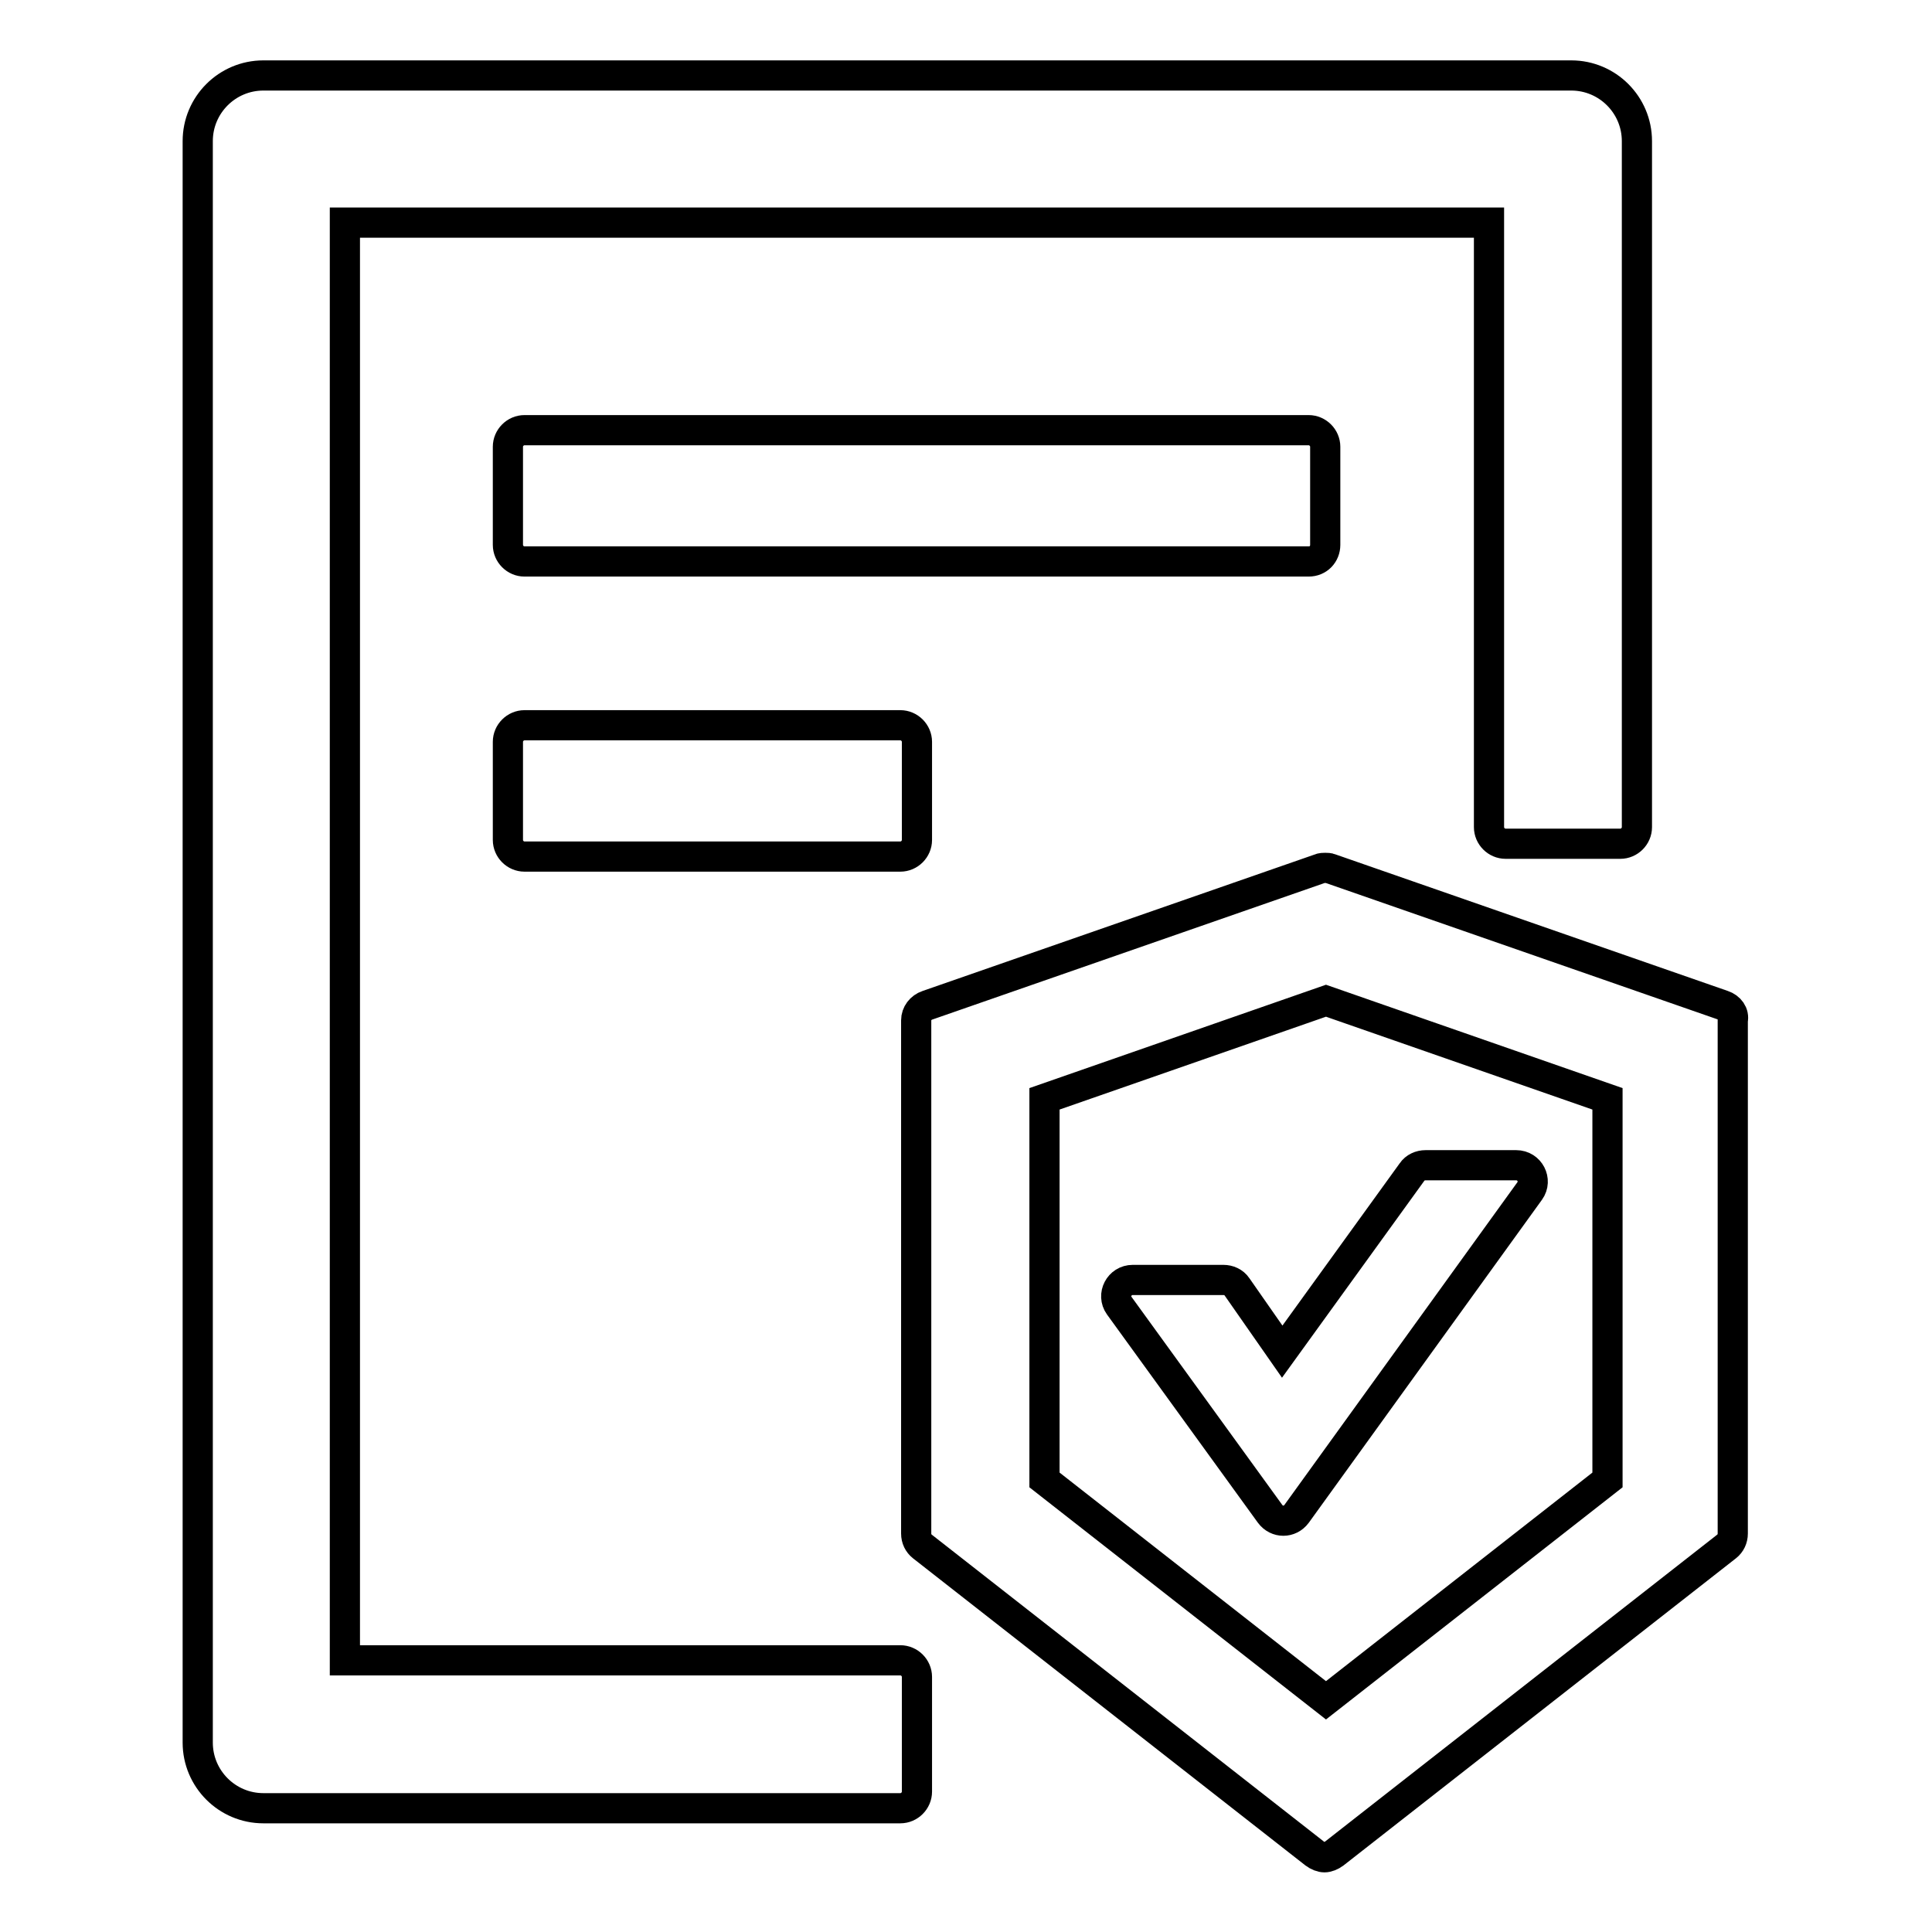
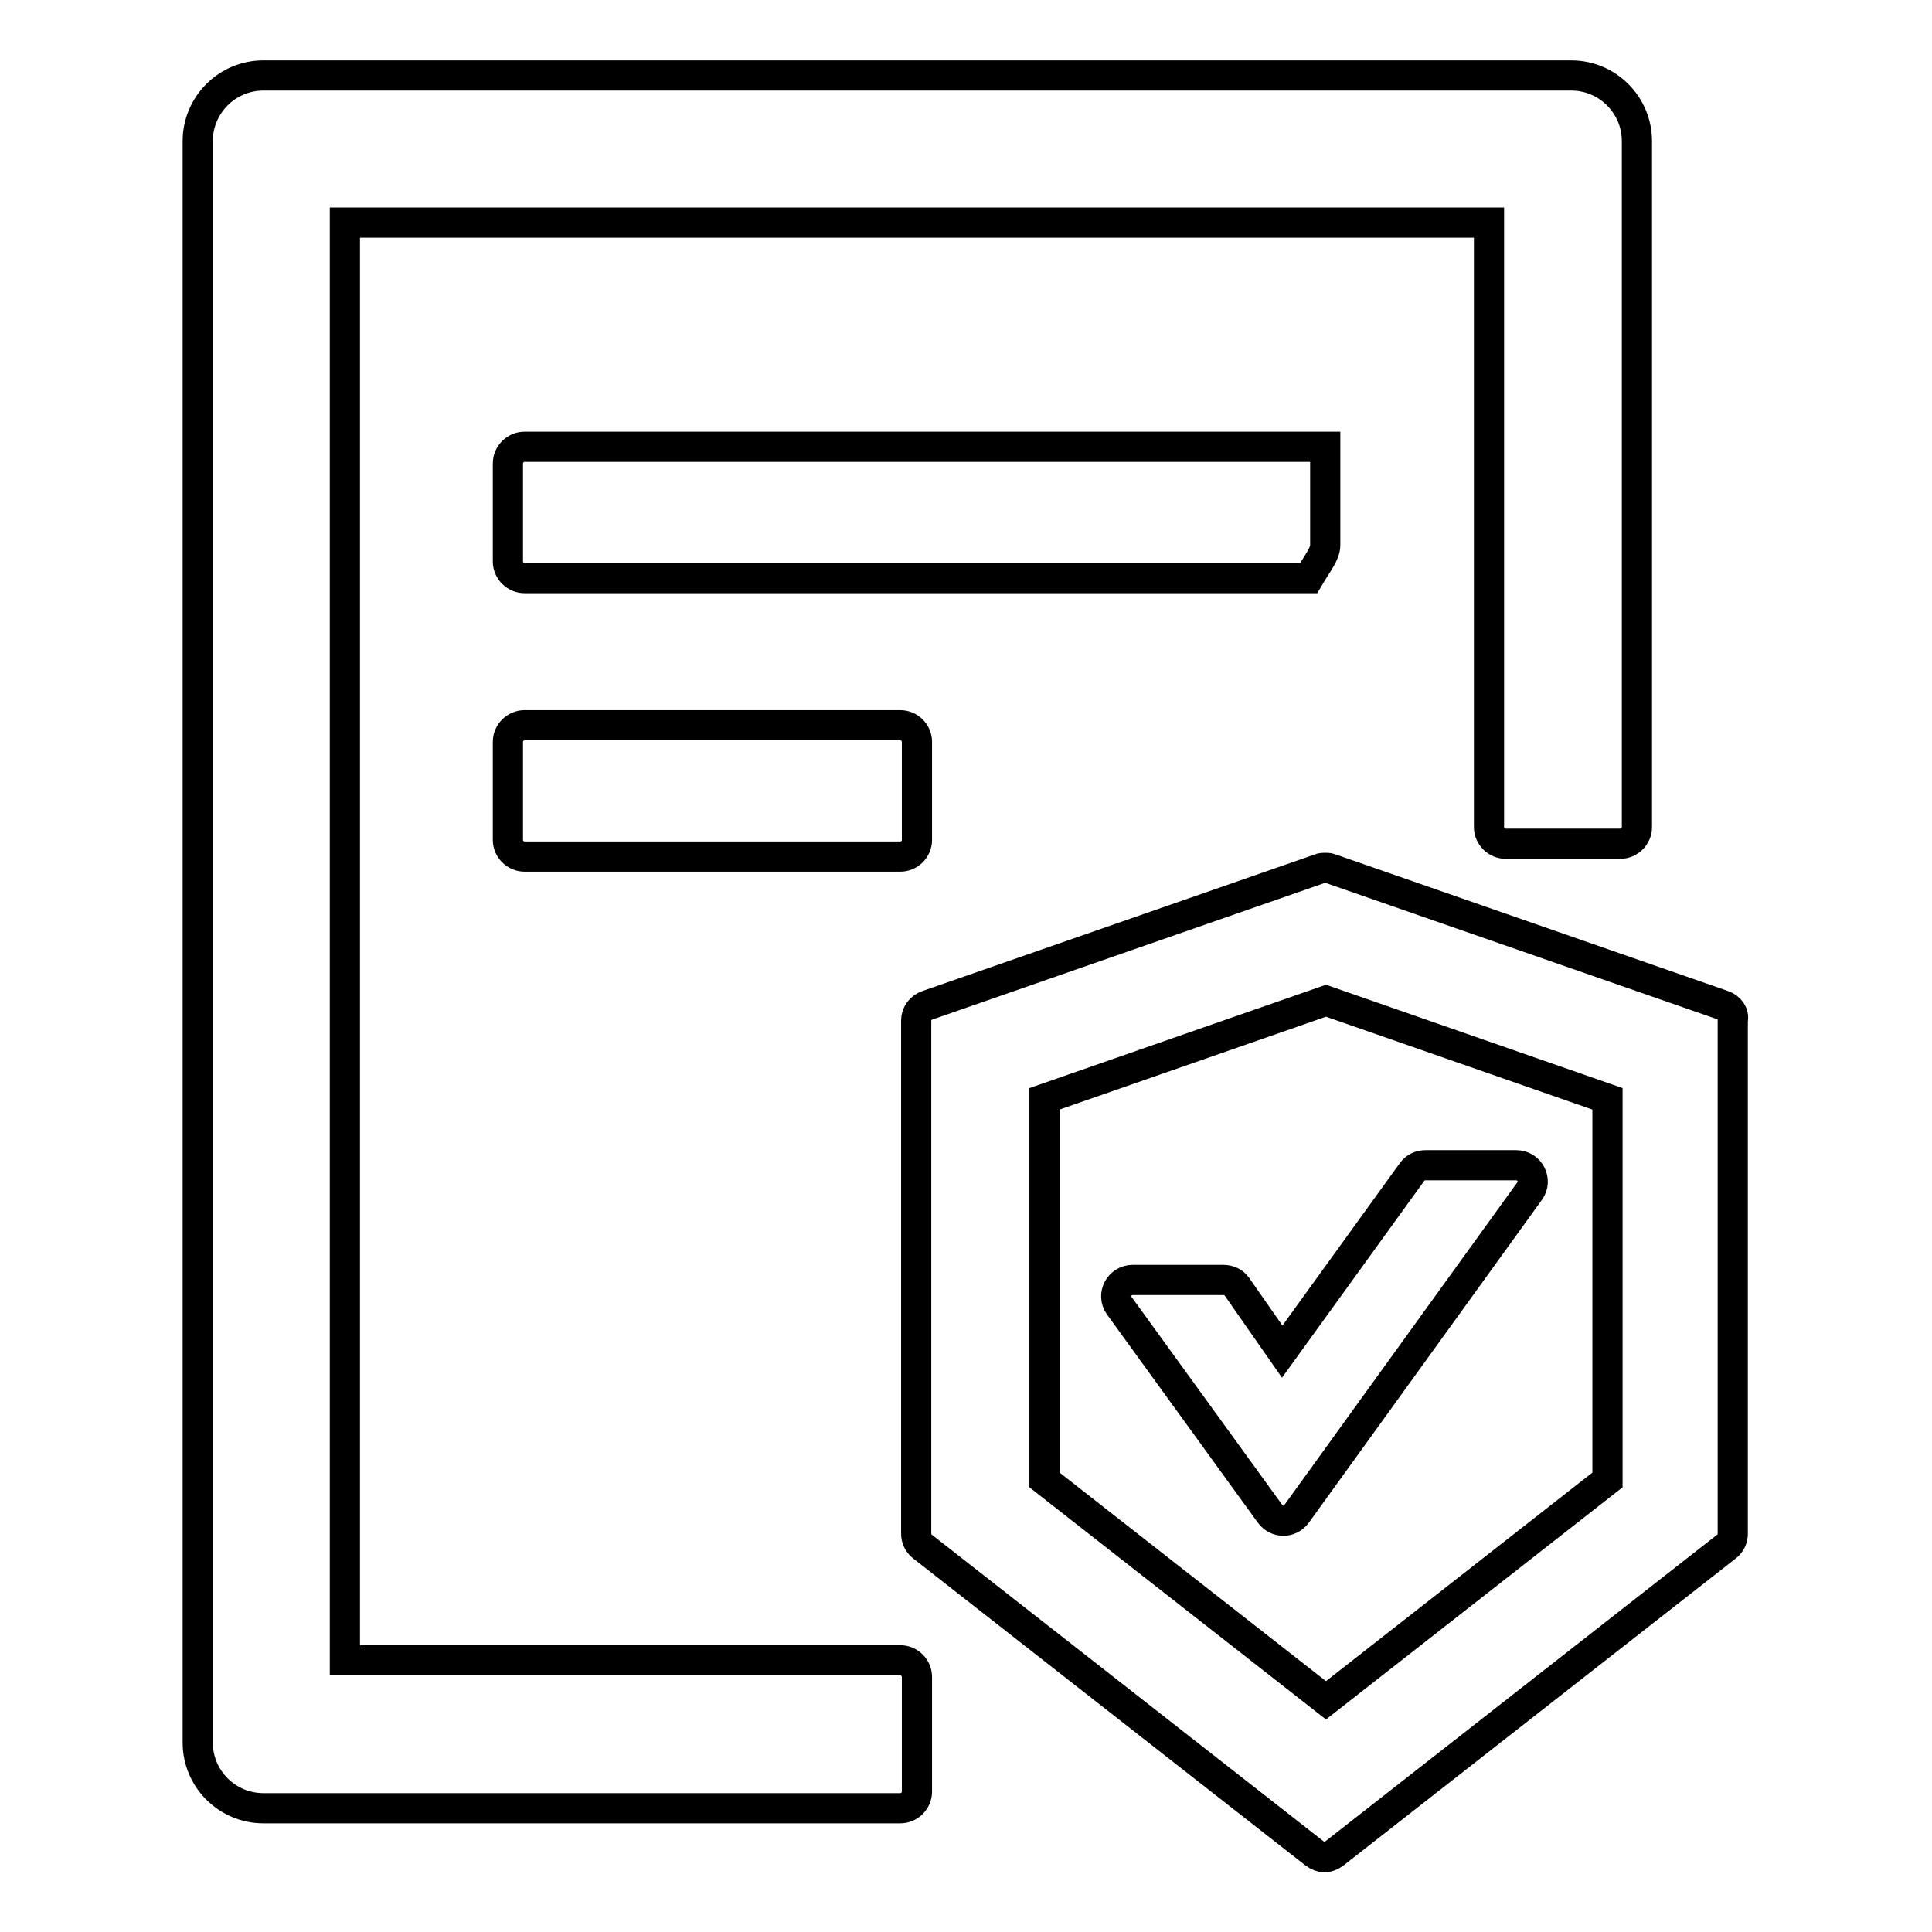
<svg xmlns="http://www.w3.org/2000/svg" version="1.1" x="0px" y="0px" viewBox="0 0 256 256" enable-background="new 0 0 256 256" xml:space="preserve">
  <g>
-     <path stroke-width="4" fill-opacity="0" stroke="#000000" d="M163.9,170.5c-0.4-0.6-1.1-0.9-1.8-0.9h-12c-1.8,0-2.8,2-1.8,3.4l20,27.6c0.9,1.2,2.6,1.2,3.5,0l30.9-42.8 c1-1.4,0-3.4-1.8-3.4h-12c-0.7,0-1.4,0.3-1.8,0.9l-17.2,23.8L163.9,170.5z M175.6,72.2v-13c0-1.2-1-2.2-2.2-2.2H69.5 c-1.2,0-2.2,1-2.2,2.2v13c0,1.2,1,2.2,2.2,2.2h103.9C174.7,74.4,175.6,73.4,175.6,72.2z M69.5,96.1c-1.2,0-2.2,1-2.2,2.2v13 c0,1.2,1,2.2,2.2,2.2h49.8c1.2,0,2.2-1,2.2-2.2v-13c0-1.2-1-2.2-2.2-2.2H69.5z M119.3,220H45.7V29.5h151.6v80.1 c0,1.2,1,2.2,2.2,2.2h15.2c1.2,0,2.2-1,2.2-2.2V18.7c0-4.8-3.9-8.7-8.7-8.7H34.9c-4.8,0-8.7,3.9-8.7,8.7v212.2 c0,4.8,3.9,8.7,8.7,8.7h84.4c1.2,0,2.2-1,2.2-2.2v-15.2C121.5,221,120.5,220,119.3,220z M228.3,133.2l-52-18.1 c-0.2-0.1-0.5-0.1-0.7-0.1c-0.2,0-0.5,0-0.7,0.1l-52,18.1c-0.9,0.3-1.5,1.1-1.5,2v68c0,0.7,0.3,1.3,0.8,1.7l52,40.7 c0.4,0.3,0.9,0.5,1.3,0.5s0.9-0.2,1.3-0.5l52-40.7c0.5-0.4,0.8-1,0.8-1.7v-68C229.8,134.3,229.2,133.5,228.3,133.2L228.3,133.2z  M213,196.1l-37.3,29.2l-37.3-29.2v-50.5l37.3-13l37.3,13V196.1z" />
+     <path stroke-width="4" fill-opacity="0" stroke="#000000" d="M163.9,170.5c-0.4-0.6-1.1-0.9-1.8-0.9h-12c-1.8,0-2.8,2-1.8,3.4l20,27.6c0.9,1.2,2.6,1.2,3.5,0l30.9-42.8 c1-1.4,0-3.4-1.8-3.4h-12c-0.7,0-1.4,0.3-1.8,0.9l-17.2,23.8L163.9,170.5z M175.6,72.2v-13H69.5 c-1.2,0-2.2,1-2.2,2.2v13c0,1.2,1,2.2,2.2,2.2h103.9C174.7,74.4,175.6,73.4,175.6,72.2z M69.5,96.1c-1.2,0-2.2,1-2.2,2.2v13 c0,1.2,1,2.2,2.2,2.2h49.8c1.2,0,2.2-1,2.2-2.2v-13c0-1.2-1-2.2-2.2-2.2H69.5z M119.3,220H45.7V29.5h151.6v80.1 c0,1.2,1,2.2,2.2,2.2h15.2c1.2,0,2.2-1,2.2-2.2V18.7c0-4.8-3.9-8.7-8.7-8.7H34.9c-4.8,0-8.7,3.9-8.7,8.7v212.2 c0,4.8,3.9,8.7,8.7,8.7h84.4c1.2,0,2.2-1,2.2-2.2v-15.2C121.5,221,120.5,220,119.3,220z M228.3,133.2l-52-18.1 c-0.2-0.1-0.5-0.1-0.7-0.1c-0.2,0-0.5,0-0.7,0.1l-52,18.1c-0.9,0.3-1.5,1.1-1.5,2v68c0,0.7,0.3,1.3,0.8,1.7l52,40.7 c0.4,0.3,0.9,0.5,1.3,0.5s0.9-0.2,1.3-0.5l52-40.7c0.5-0.4,0.8-1,0.8-1.7v-68C229.8,134.3,229.2,133.5,228.3,133.2L228.3,133.2z  M213,196.1l-37.3,29.2l-37.3-29.2v-50.5l37.3-13l37.3,13V196.1z" />
  </g>
</svg>